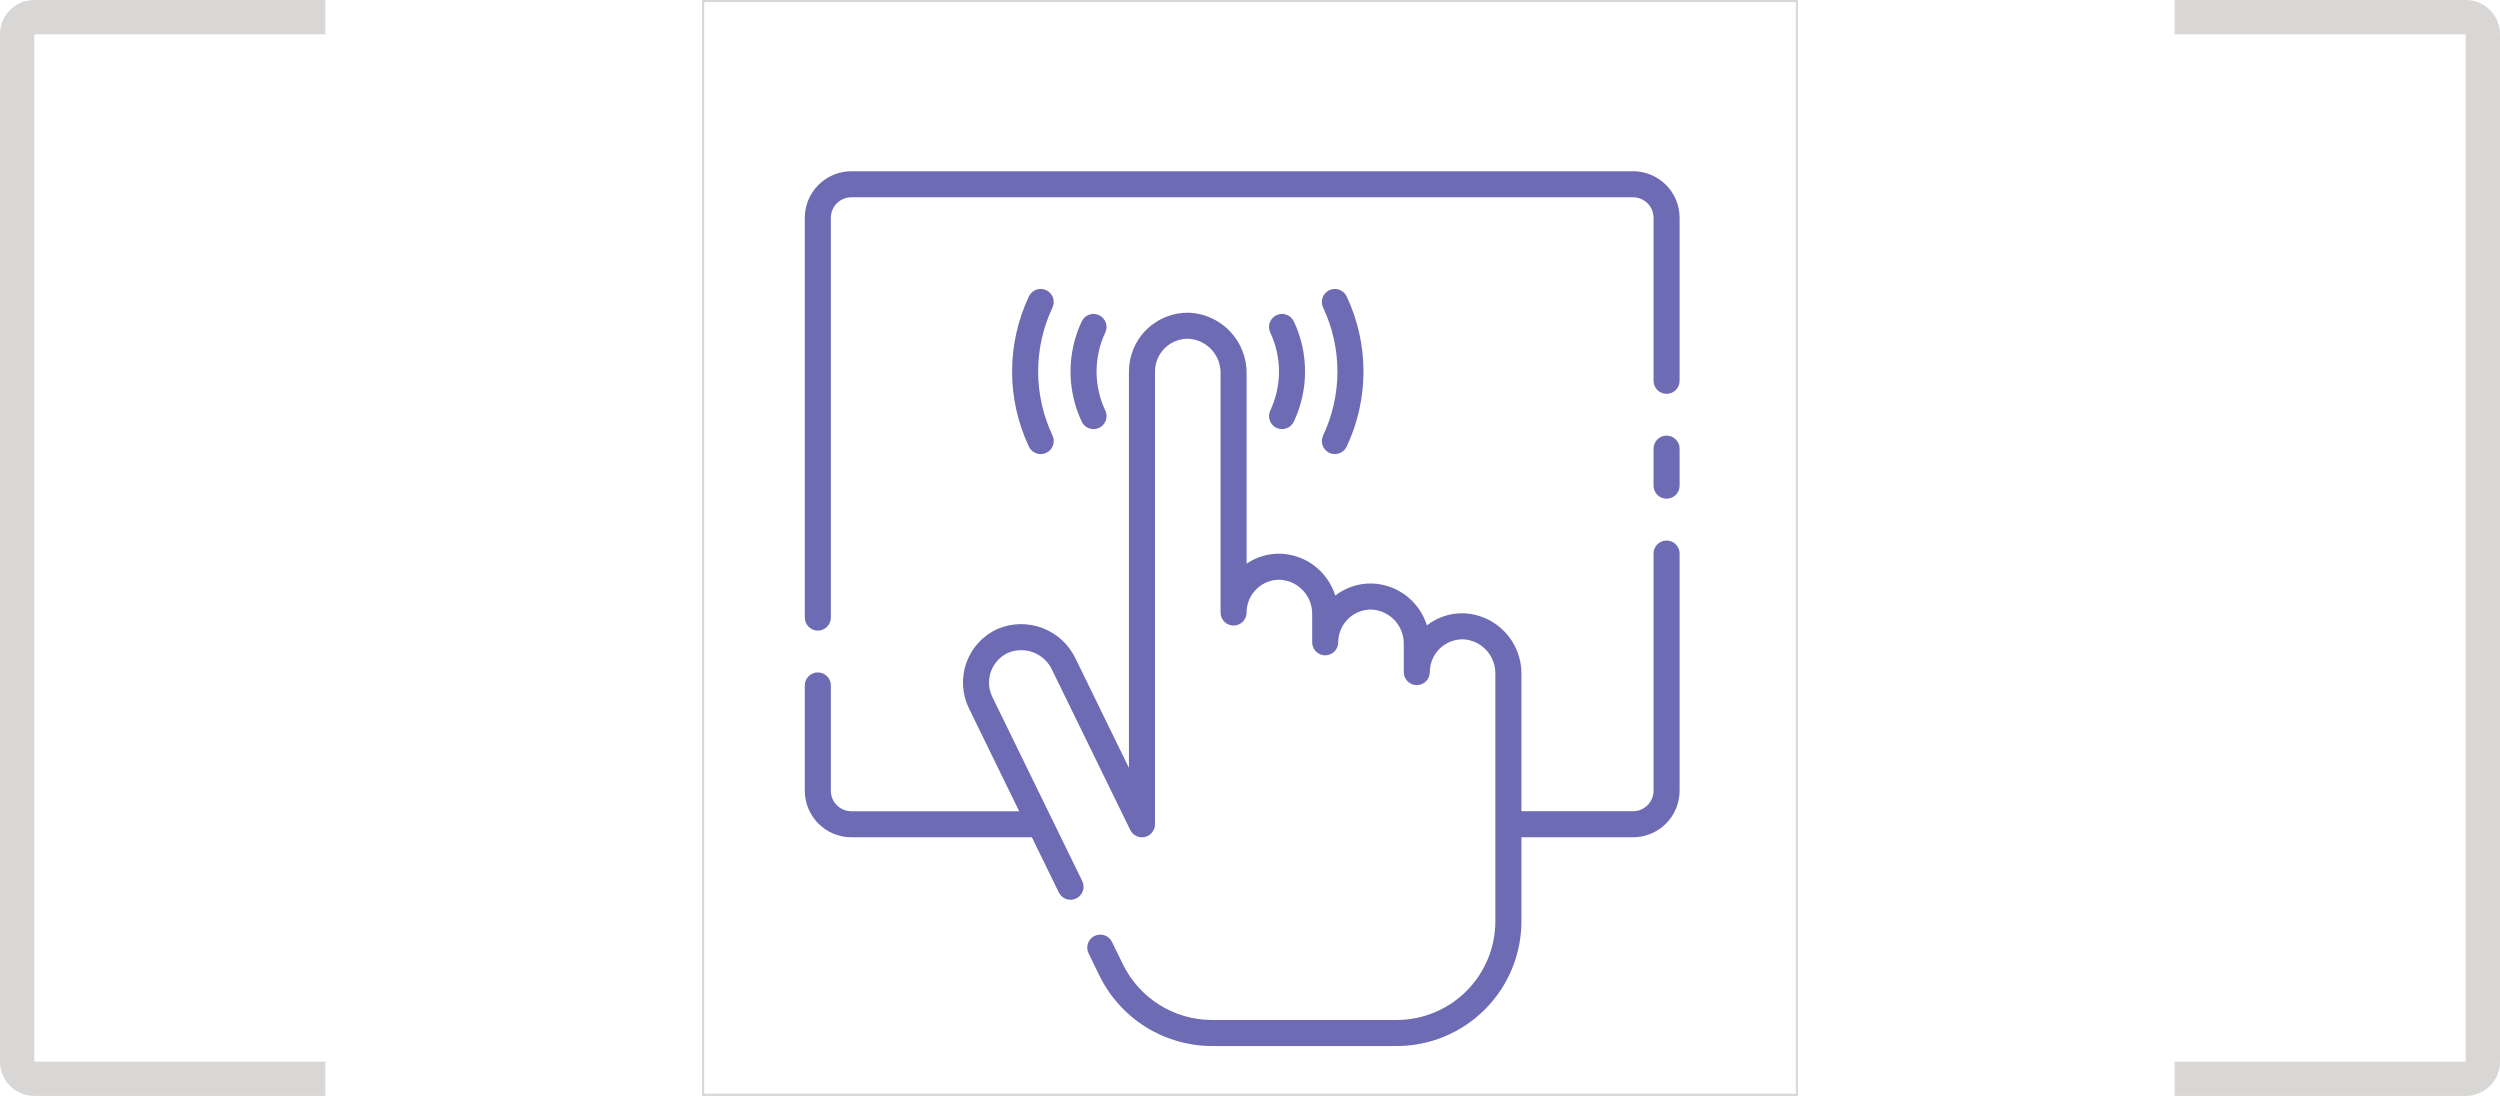
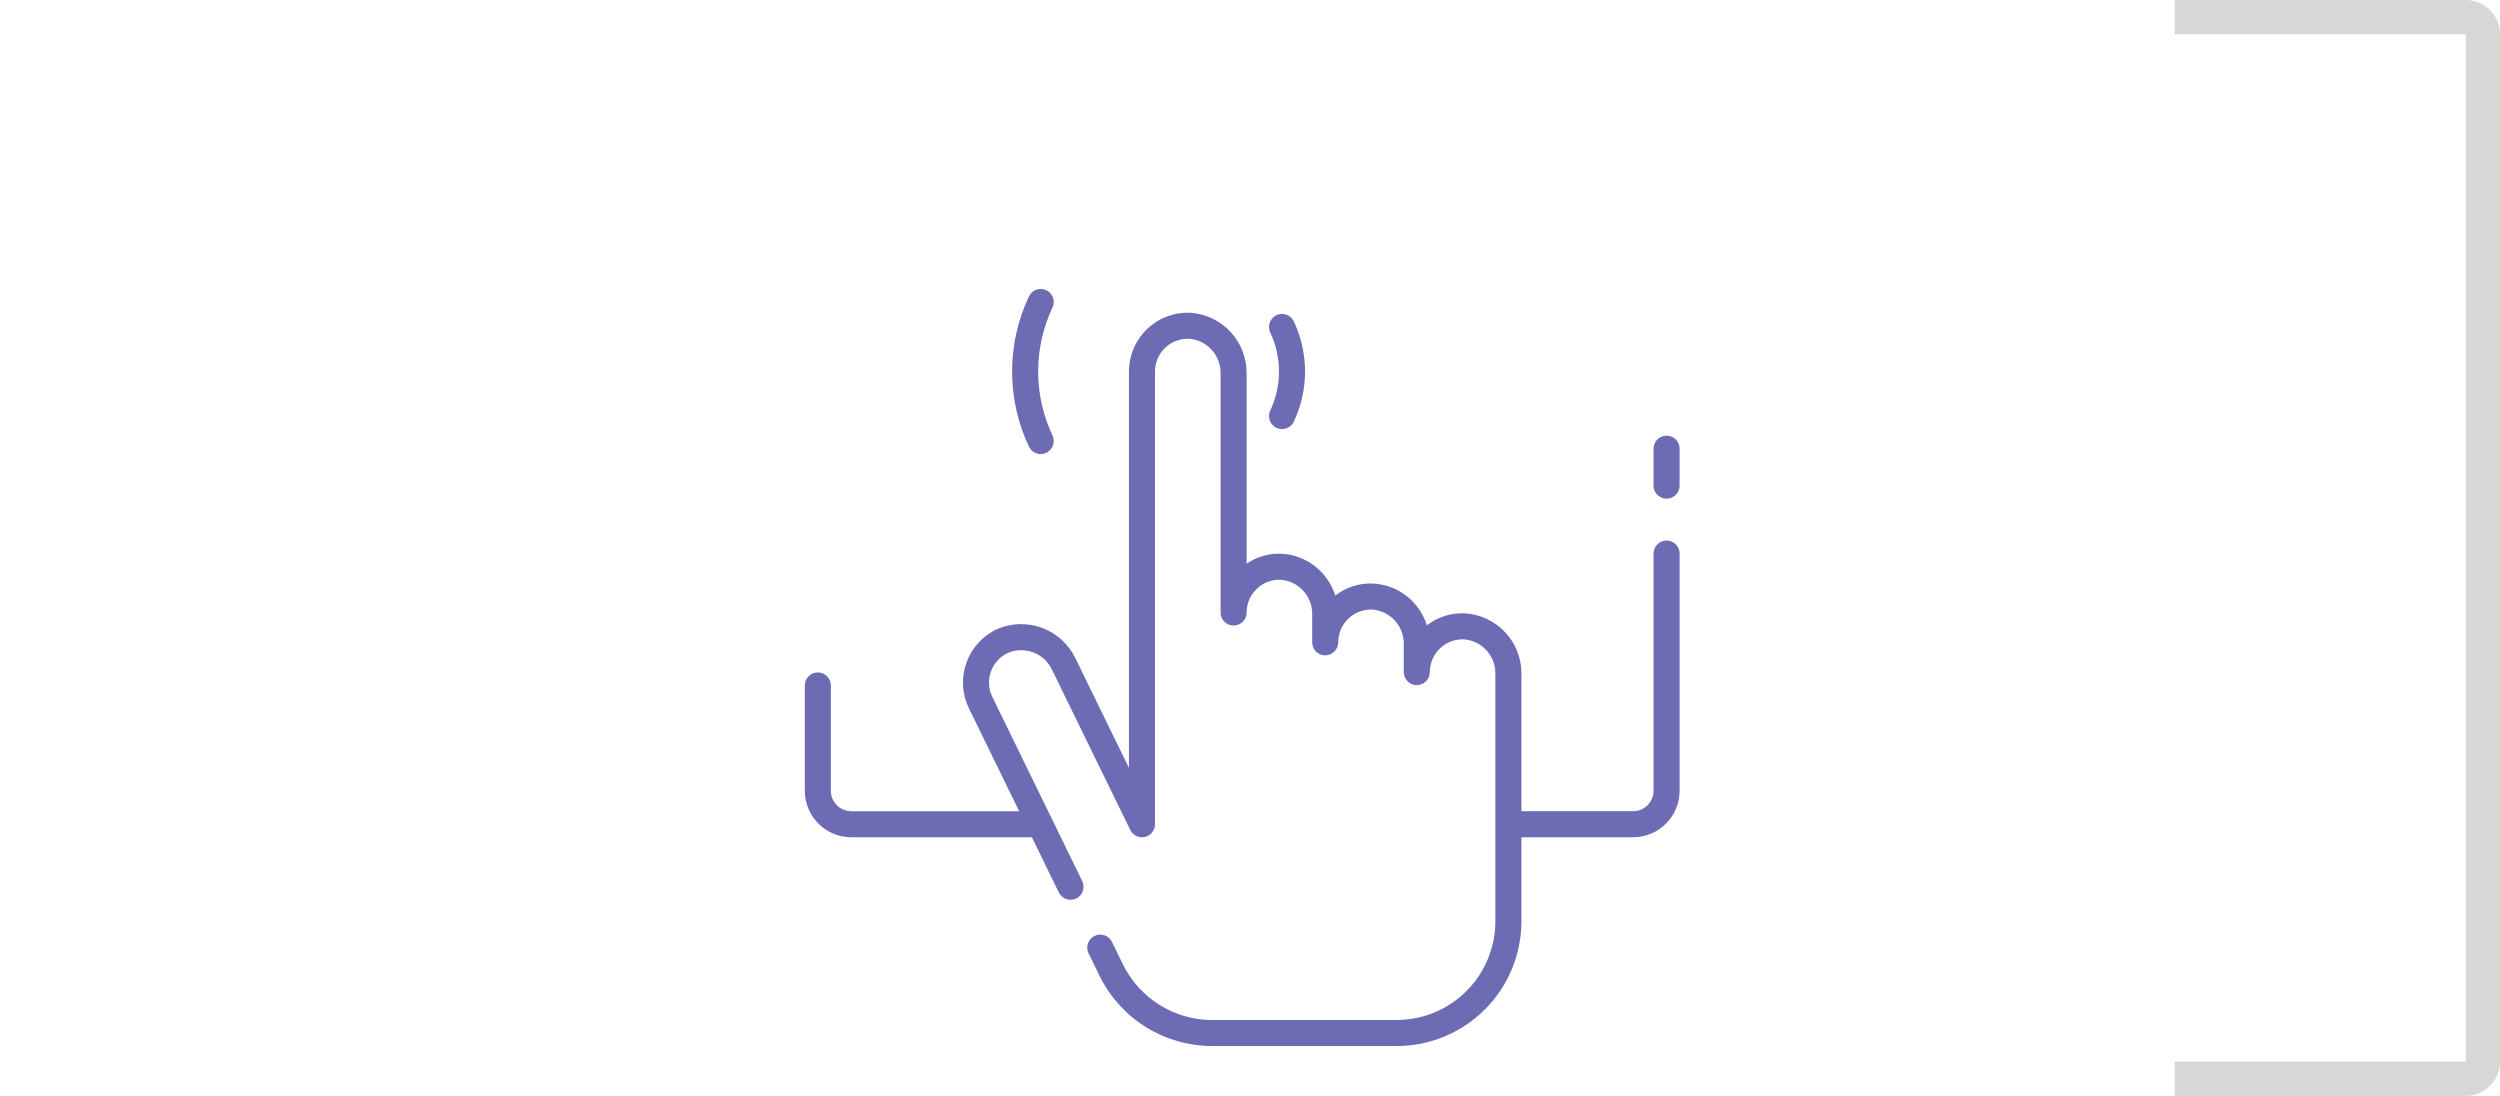
<svg xmlns="http://www.w3.org/2000/svg" width="146" height="64" viewBox="0 0 146 64" fill="none">
-   <rect x="41.062" y="0.062" width="63.875" height="63.875" stroke="#D8D7D5" stroke-width="0.125" />
  <path d="M97.328 31.567C97.126 31.567 96.933 31.647 96.79 31.789C96.647 31.932 96.567 32.126 96.567 32.327V46.18C96.567 46.497 96.441 46.801 96.216 47.025C95.992 47.249 95.688 47.375 95.371 47.375H88.852V39.362C88.861 38.456 88.519 37.581 87.899 36.921C87.278 36.26 86.427 35.864 85.522 35.816C84.731 35.787 83.955 36.036 83.329 36.52C83.118 35.838 82.701 35.237 82.136 34.8C81.571 34.363 80.885 34.11 80.172 34.077C79.381 34.047 78.605 34.296 77.979 34.781C77.767 34.099 77.35 33.498 76.785 33.061C76.221 32.624 75.535 32.371 74.821 32.337C74.103 32.31 73.396 32.513 72.802 32.917V21.808C72.81 20.902 72.468 20.027 71.848 19.367C71.227 18.706 70.376 18.311 69.471 18.262C69.011 18.248 68.553 18.326 68.124 18.492C67.695 18.659 67.303 18.91 66.973 19.23C66.643 19.55 66.38 19.934 66.201 20.358C66.022 20.781 65.93 21.237 65.93 21.697V44.844L62.809 38.453C62.419 37.635 61.728 36.999 60.881 36.678C60.033 36.356 59.094 36.374 58.26 36.728C57.84 36.917 57.463 37.189 57.151 37.527C56.838 37.865 56.596 38.262 56.44 38.695C56.284 39.128 56.217 39.588 56.242 40.048C56.267 40.507 56.385 40.957 56.587 41.37L59.52 47.376H49.718C49.401 47.376 49.097 47.25 48.872 47.026C48.648 46.801 48.522 46.498 48.522 46.181V40.03C48.522 39.828 48.442 39.635 48.299 39.492C48.156 39.35 47.963 39.269 47.761 39.269C47.559 39.269 47.366 39.35 47.223 39.492C47.08 39.635 47 39.828 47 40.03V46.18C47.001 46.9 47.287 47.591 47.797 48.1C48.306 48.61 48.997 48.896 49.718 48.897H60.262L61.835 52.119C61.924 52.3 62.081 52.439 62.272 52.505C62.462 52.57 62.671 52.557 62.852 52.469C63.034 52.38 63.172 52.223 63.238 52.033C63.304 51.842 63.291 51.633 63.202 51.452L57.953 40.702C57.84 40.471 57.775 40.221 57.761 39.965C57.747 39.709 57.785 39.453 57.872 39.211C57.959 38.97 58.094 38.749 58.268 38.561C58.442 38.373 58.653 38.222 58.886 38.117C59.36 37.924 59.89 37.92 60.366 38.108C60.842 38.295 61.227 38.658 61.442 39.123L66.008 48.471C66.083 48.626 66.209 48.75 66.364 48.824C66.519 48.899 66.695 48.918 66.863 48.879C67.03 48.84 67.18 48.746 67.287 48.611C67.394 48.476 67.452 48.309 67.452 48.137V21.696C67.452 21.44 67.503 21.186 67.603 20.95C67.703 20.714 67.85 20.5 68.034 20.321C68.218 20.143 68.436 20.003 68.675 19.911C68.914 19.818 69.17 19.775 69.426 19.783C69.936 19.817 70.414 20.047 70.759 20.424C71.105 20.801 71.291 21.297 71.281 21.808V35.772C71.281 35.973 71.361 36.167 71.503 36.309C71.646 36.452 71.84 36.532 72.041 36.532C72.243 36.532 72.437 36.452 72.579 36.309C72.722 36.167 72.802 35.973 72.802 35.772C72.801 35.515 72.853 35.261 72.952 35.025C73.052 34.789 73.199 34.576 73.384 34.398C73.566 34.218 73.784 34.077 74.023 33.984C74.263 33.891 74.518 33.848 74.775 33.858C75.286 33.892 75.764 34.121 76.109 34.499C76.455 34.876 76.642 35.372 76.632 35.884V37.511C76.632 37.712 76.712 37.906 76.854 38.049C76.997 38.191 77.191 38.272 77.392 38.272C77.594 38.272 77.788 38.191 77.93 38.049C78.073 37.906 78.153 37.712 78.153 37.511C78.153 37.254 78.205 37.001 78.305 36.764C78.404 36.528 78.551 36.315 78.735 36.136C78.919 35.958 79.137 35.818 79.376 35.725C79.615 35.633 79.871 35.59 80.127 35.598C80.637 35.632 81.114 35.862 81.459 36.239C81.804 36.616 81.99 37.112 81.98 37.623V39.25C81.98 39.452 82.06 39.645 82.202 39.788C82.345 39.931 82.539 40.011 82.74 40.011C82.942 40.011 83.136 39.931 83.278 39.788C83.421 39.645 83.501 39.452 83.501 39.25C83.501 38.993 83.553 38.74 83.653 38.504C83.752 38.267 83.899 38.054 84.083 37.875C84.267 37.697 84.485 37.557 84.724 37.465C84.963 37.372 85.219 37.329 85.475 37.337C85.985 37.371 86.463 37.6 86.808 37.978C87.153 38.355 87.34 38.851 87.329 39.362V53.806C87.328 55.333 86.72 56.797 85.64 57.877C84.56 58.958 83.096 59.565 81.568 59.567H70.764C69.686 59.563 68.63 59.258 67.716 58.687C66.802 58.116 66.064 57.301 65.588 56.334L64.939 55.007C64.851 54.825 64.694 54.686 64.503 54.621C64.312 54.555 64.103 54.568 63.922 54.656C63.74 54.745 63.602 54.902 63.536 55.093C63.47 55.283 63.483 55.493 63.572 55.674L64.22 57.002C64.823 58.224 65.755 59.254 66.911 59.976C68.067 60.698 69.401 61.084 70.764 61.089H81.57C83.501 61.087 85.352 60.319 86.717 58.953C88.082 57.588 88.85 55.737 88.852 53.806V48.897H95.371C96.092 48.896 96.783 48.61 97.292 48.1C97.802 47.591 98.088 46.9 98.089 46.18V32.327C98.089 32.125 98.008 31.932 97.866 31.789C97.723 31.647 97.53 31.567 97.328 31.567Z" fill="#6D6BB4" />
  <path d="M97.328 25.441C97.126 25.441 96.933 25.522 96.79 25.664C96.647 25.807 96.567 26 96.567 26.202V28.363C96.567 28.565 96.647 28.759 96.79 28.901C96.933 29.044 97.126 29.124 97.328 29.124C97.53 29.124 97.724 29.044 97.866 28.901C98.009 28.759 98.089 28.565 98.089 28.363V26.202C98.089 26 98.009 25.807 97.866 25.664C97.724 25.522 97.53 25.441 97.328 25.441Z" fill="#6D6BB4" />
-   <path d="M95.371 10H49.718C48.997 10.001 48.306 10.287 47.797 10.797C47.287 11.306 47.001 11.997 47 12.717V36.066C47 36.268 47.08 36.462 47.223 36.604C47.366 36.747 47.559 36.827 47.761 36.827C47.963 36.827 48.156 36.747 48.299 36.604C48.442 36.462 48.522 36.268 48.522 36.066V12.717C48.522 12.4 48.648 12.096 48.872 11.872C49.096 11.648 49.4 11.522 49.718 11.522H95.371C95.688 11.522 95.992 11.648 96.217 11.872C96.441 12.096 96.567 12.4 96.567 12.717V22.24C96.567 22.441 96.647 22.635 96.79 22.778C96.933 22.92 97.126 23 97.328 23C97.53 23 97.723 22.92 97.866 22.778C98.009 22.635 98.089 22.441 98.089 22.24V12.717C98.088 11.997 97.802 11.306 97.292 10.797C96.783 10.287 96.092 10.001 95.371 10Z" fill="#6D6BB4" />
  <path d="M74.545 24.988C74.727 25.074 74.936 25.084 75.126 25.016C75.317 24.948 75.472 24.808 75.558 24.626C75.99 23.71 76.215 22.709 76.215 21.697C76.215 20.684 75.99 19.684 75.558 18.768C75.472 18.586 75.316 18.445 75.126 18.377C74.936 18.309 74.727 18.32 74.544 18.406C74.362 18.493 74.221 18.648 74.154 18.838C74.086 19.029 74.096 19.238 74.183 19.42C74.519 20.132 74.693 20.91 74.693 21.698C74.693 22.485 74.519 23.263 74.183 23.975C74.097 24.157 74.087 24.366 74.154 24.556C74.222 24.746 74.363 24.901 74.545 24.988Z" fill="#6D6BB4" />
-   <path d="M77.632 26.447C77.814 26.533 78.023 26.543 78.213 26.475C78.403 26.407 78.559 26.267 78.645 26.084C79.292 24.712 79.628 23.214 79.628 21.697C79.628 20.179 79.292 18.681 78.645 17.309C78.602 17.218 78.542 17.137 78.468 17.07C78.394 17.003 78.307 16.952 78.213 16.918C78.119 16.884 78.019 16.87 77.919 16.875C77.819 16.88 77.722 16.904 77.631 16.947C77.541 16.99 77.46 17.05 77.393 17.124C77.326 17.198 77.274 17.285 77.24 17.379C77.207 17.473 77.192 17.573 77.197 17.673C77.202 17.773 77.227 17.871 77.27 17.961C77.821 19.13 78.106 20.405 78.106 21.697C78.106 22.989 77.821 24.265 77.27 25.434C77.184 25.616 77.174 25.825 77.241 26.015C77.309 26.205 77.45 26.36 77.632 26.447Z" fill="#6D6BB4" />
-   <path d="M64.187 18.407C64.097 18.364 63.999 18.339 63.899 18.334C63.799 18.329 63.7 18.344 63.605 18.377C63.511 18.411 63.425 18.463 63.351 18.53C63.277 18.597 63.216 18.678 63.174 18.768C62.742 19.684 62.518 20.684 62.518 21.697C62.518 22.71 62.742 23.71 63.174 24.626C63.26 24.808 63.416 24.949 63.606 25.017C63.796 25.084 64.005 25.074 64.187 24.987C64.37 24.901 64.51 24.745 64.578 24.555C64.646 24.365 64.635 24.156 64.549 23.974C64.213 23.261 64.039 22.484 64.039 21.696C64.039 20.909 64.213 20.131 64.549 19.419C64.592 19.328 64.616 19.231 64.621 19.131C64.626 19.031 64.611 18.932 64.578 18.838C64.544 18.744 64.492 18.657 64.425 18.583C64.358 18.509 64.277 18.449 64.187 18.407Z" fill="#6D6BB4" />
  <path d="M61.103 16.947C61.013 16.904 60.915 16.879 60.816 16.874C60.716 16.869 60.616 16.884 60.522 16.918C60.427 16.951 60.341 17.003 60.267 17.07C60.193 17.137 60.133 17.218 60.09 17.309C59.442 18.681 59.106 20.179 59.106 21.697C59.106 23.214 59.442 24.712 60.09 26.084C60.176 26.267 60.332 26.407 60.522 26.475C60.712 26.543 60.921 26.532 61.104 26.446C61.286 26.359 61.427 26.204 61.494 26.014C61.562 25.824 61.552 25.614 61.465 25.432C60.914 24.264 60.628 22.988 60.628 21.696C60.628 20.404 60.914 19.128 61.465 17.959C61.551 17.777 61.562 17.568 61.494 17.378C61.426 17.189 61.285 17.034 61.103 16.947Z" fill="#6D6BB4" />
  <path d="M127 1H144C144.552 1 145 1.448 145 2V62C145 62.552 144.552 63 144 63H127" stroke="#D8D7D5" stroke-width="2" />
-   <path d="M19 1H2C1.448 1 1 1.448 1 2V62C1 62.552 1.448 63 2 63H19" stroke="#D8D7D5" stroke-width="2" />
</svg>